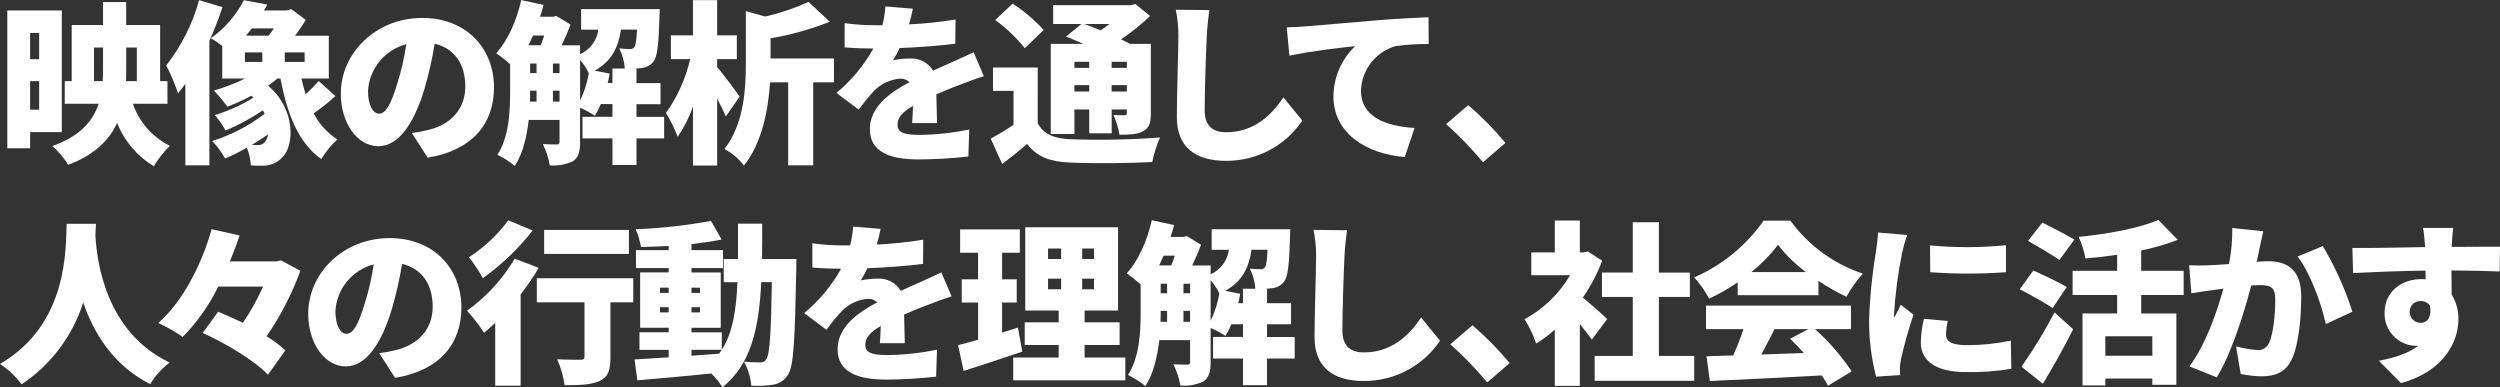
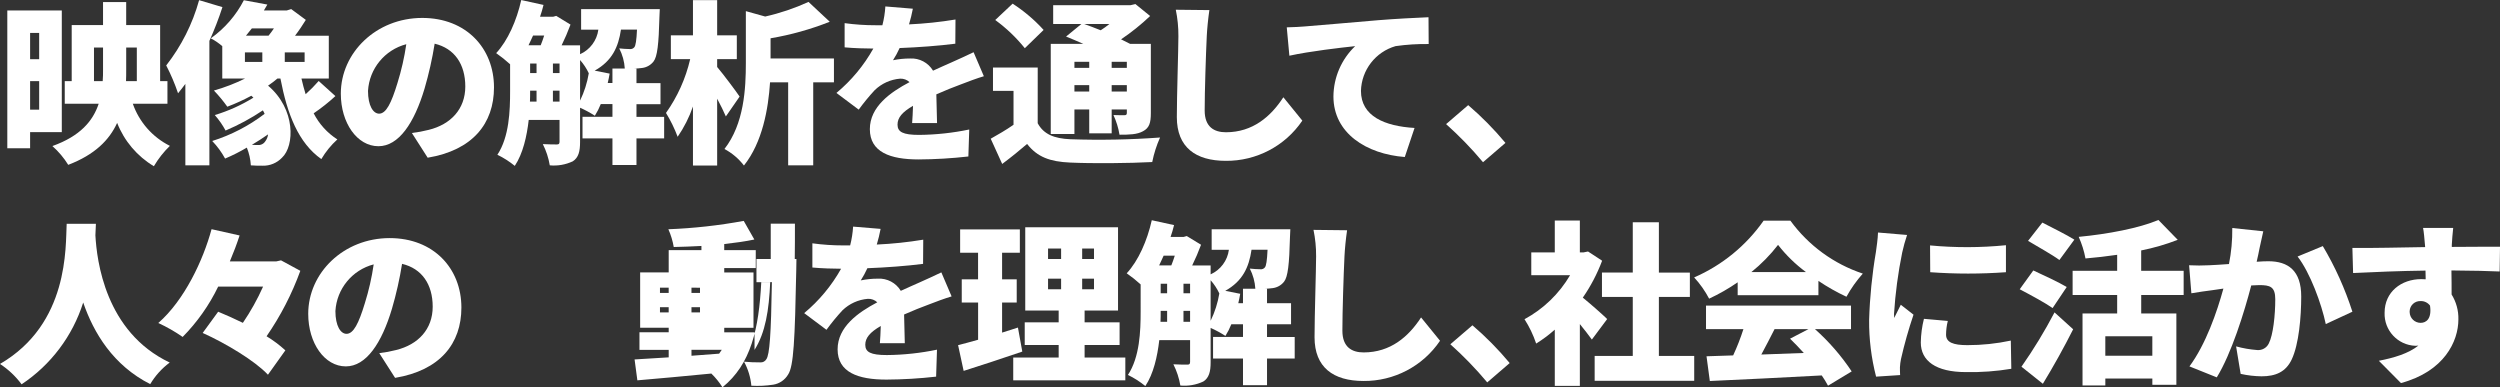
<svg xmlns="http://www.w3.org/2000/svg" version="1.1" id="レイヤー_1" x="0px" y="0px" width="494.516px" height="76.604px" viewBox="0 0 494.516 76.604" enable-background="new 0 0 494.516 76.604" xml:space="preserve">
  <rect x="0" y="0" width="494.516" height="76.604" fill="#333333" stroke="none" />
  <path fill="#FFFFFF" d="M5.956,26.133v3.2h-4.51V2.066h10.777v24.066H5.956z M5.956,6.508v5.2h1.791v-5.2H5.956z M7.747,21.692  v-5.647H5.956v5.647H7.747z M26.271,20.521c1.267,3.626,3.897,6.615,7.334,8.332c-1.233,1.193-2.299,2.549-3.168,4.028  c-3.305-1.975-5.86-4.99-7.266-8.573c-1.549,3.408-4.441,6.3-9.675,8.3c-0.858-1.385-1.914-2.637-3.133-3.718  c5.509-1.964,8.022-4.959,9.158-8.367h-6.714v-4.477h1.375V4.958h6.199V0.413h4.58v4.545h6.715v11.086h1.446v4.477L26.271,20.521z   M20.314,16.045c0.068-0.757,0.068-1.514,0.068-2.271V9.4h-1.791v6.645H20.314z M24.963,9.4v4.408c0,0.758,0,1.48-0.035,2.237h2.136  V9.401L24.963,9.4z" />
  <path fill="#FFFFFF" d="M44,1.41c-0.739,2.271-1.602,4.501-2.582,6.68v24.617h-4.752V16.595c-0.482,0.653-0.965,1.273-1.446,1.858  c-0.638-1.894-1.42-3.735-2.342-5.508c2.997-3.834,5.209-8.222,6.507-12.912L44,1.41z M66.346,19.005  c-1.348,1.241-2.785,2.381-4.301,3.409c1.077,2.105,2.692,3.888,4.684,5.164c-1.246,1.13-2.314,2.441-3.168,3.89  c-4.544-3.199-6.749-8.917-8.091-15.94h-0.586c-0.593,0.506-1.214,0.977-1.859,1.412c5.474,4.647,5.268,11.912,2.755,14.254  c-1.001,1.053-2.403,1.629-3.856,1.584c-0.688,0-1.515,0-2.307-0.069c-0.071-1.205-0.339-2.392-0.793-3.511  c-1.383,0.818-2.819,1.543-4.3,2.169c-0.692-1.267-1.549-2.436-2.547-3.477c3.74-1.175,7.247-2.993,10.362-5.371  c-0.093-0.24-0.208-0.471-0.344-0.689c-2.326,1.562-4.796,2.899-7.376,3.993c-0.592-1.1-1.308-2.127-2.134-3.064  c2.687-0.81,5.256-1.967,7.643-3.442c-0.146-0.117-0.284-0.243-0.413-0.379c-1.532,0.829-3.12,1.554-4.751,2.17  c-0.804-1.131-1.69-2.2-2.651-3.2c2.122-0.603,4.185-1.398,6.163-2.376h-4.511v-6.4c-0.692-0.604-1.456-1.125-2.272-1.549  c2.751-1.955,4.995-4.54,6.542-7.54l4.647,0.86c-0.206,0.379-0.447,0.793-0.688,1.171h4.511l0.895-0.276l2.892,2.136  c-0.62,1-1.342,2.1-2.135,3.133h6.68v8.47H59.63c0.241,1.066,0.517,2.1,0.826,3.1c0.913-0.819,1.775-1.694,2.583-2.617  L66.346,19.005z M48.446,12.256h3.443v-1.889h-3.443V12.256z M49.823,5.611c-0.378,0.481-0.758,0.964-1.171,1.446h4.468  c0.38-0.464,0.736-0.946,1.067-1.446H49.823z M52.474,27.957c0.301-0.402,0.491-0.877,0.551-1.377  c-1.033,0.723-2.101,1.411-3.2,2.066c0.413,0.034,0.792,0.034,1.136,0.034c0.601,0.068,1.187-0.213,1.51-0.724H52.474z   M60.256,10.363H56.33v1.893h3.926V10.363z" />
  <path fill="#FFFFFF" d="M81.47,26.303c1.126-0.129,2.241-0.335,3.339-0.618c4.339-1.068,7.23-4.101,7.23-8.574  c0-4.408-2.134-7.54-6.06-8.47c-0.478,3-1.146,5.967-2,8.883c-2.031,6.816-5.101,11.399-9.124,11.399  c-4.2,0-7.438-4.58-7.438-10.399c0-8.091,6.989-14.978,16.113-14.978c8.677,0,14.185,5.992,14.185,13.738  c0,7.162-4.234,12.43-13.117,13.911L81.47,26.303z M80.37,8.744c-4.257,1.111-7.314,4.836-7.575,9.229c0,2.961,1.033,4.51,2.2,4.51  c1.377,0,2.41-2.065,3.616-6.025c0.789-2.521,1.376-5.1,1.757-7.713H80.37z" />
  <path fill="#FFFFFF" d="M131.372,27.371h-5.474v5.269h-4.752v-5.269h-5.922v-4.27h5.922v-2.514h-2.308  c-0.32,0.803-0.712,1.575-1.171,2.308c-0.932-0.606-1.91-1.136-2.927-1.584v6.816c0,1.825-0.31,3.064-1.446,3.787  c-1.416,0.665-2.985,0.938-4.544,0.792c-0.244-1.461-0.708-2.877-1.377-4.2c1.136,0.068,2.375,0.068,2.789,0.068  c0.378,0,0.517-0.137,0.517-0.55v-4.3h-6.095c-0.379,3.271-1.137,6.645-2.755,9.09c-1.059-0.864-2.214-1.603-3.442-2.2  c2.341-3.546,2.514-8.676,2.514-12.568v-5.336c-0.87-0.792-1.79-1.526-2.755-2.2c2.307-2.479,4.062-6.473,4.958-10.5l4.408,0.965  c-0.207,0.792-0.413,1.584-0.689,2.341h2.583l0.62-0.173l2.823,1.722c-0.517,1.396-1.103,2.764-1.757,4.1h3.649v1.758  c1.964-0.884,3.332-2.72,3.616-4.854h-3.409V1.805h15.562c0,0-0.034,1-0.068,1.515c-0.138,5.406-0.413,7.885-1.17,8.848  c-0.55,0.702-1.354,1.16-2.238,1.274c-0.413,0.068-1,0.1-1.618,0.138h0.482v2.858h4.752v4.166h-4.752v2.513h5.474L131.372,27.371z   M105.446,7.022c-0.31,0.653-0.586,1.309-0.9,1.928h2.41c0.24-0.585,0.482-1.274,0.688-1.928H105.446z M104.861,18.071  c0,0.655,0,1.343-0.034,2.032h1.304v-2.169h-1.27V18.071z M104.861,14.457h1.27v-1.886h-1.27V14.457z M109.372,14.457h1.309v-1.886  h-1.309V14.457z M110.68,20.103v-2.169h-1.309v2.169H110.68z M114.743,19.897c0.829-1.711,1.409-3.531,1.722-5.406  c-0.446-0.95-1.026-1.832-1.722-2.618V19.897z M121.143,16.419v-2.857h2.444c-0.084-1.394-0.459-2.754-1.1-3.993  c0.697,0.082,1.398,0.128,2.1,0.137c0.346,0.041,0.688-0.103,0.9-0.378c0.241-0.31,0.413-1.274,0.516-3.477h-3.173  c-0.516,3.477-1.756,6.199-5.2,8.125l2.961,0.586c-0.1,0.62-0.24,1.238-0.378,1.858L121.143,16.419z" />
  <path fill="#FFFFFF" d="M143.579,23.034c-0.413-0.964-1.032-2.238-1.721-3.512v13.221h-4.786V21.067  c-0.735,2.124-1.754,4.14-3.03,5.991c-0.614-1.644-1.387-3.223-2.306-4.717c2.271-3.201,3.897-6.815,4.786-10.64H132.7V6.986h4.372  V0.031h4.786v6.955h3.89v4.716h-3.89v1.55c1.205,1.412,3.855,4.958,4.441,5.854L143.579,23.034z M164.961,16.285h-4.1v16.423h-4.959  V16.285h-3.581c-0.344,5.3-1.515,11.879-5.164,16.457c-1.035-1.354-2.351-2.47-3.857-3.27c3.892-4.992,4.235-11.948,4.235-17.045  V2.203l3.822,1.067c2.95-0.664,5.823-1.634,8.573-2.893l4.199,3.926c-3.776,1.497-7.7,2.594-11.706,3.271v3.992h12.537V16.285z" />
  <path fill="#FFFFFF" d="M180.426,24.342c0.069-0.859,0.139-2.135,0.173-3.408c-2.135,1.238-3.064,2.342-3.064,3.718  c0,1.447,1.067,2.032,4.271,2.032c3.332-0.03,6.653-0.388,9.916-1.068l-0.172,5.337c-3.27,0.372-6.557,0.567-9.848,0.585  c-5.612,0-9.64-1.446-9.64-5.991c0-4.44,4.062-7.3,7.85-9.3c-0.502-0.47-1.172-0.718-1.859-0.688  c-1.888,0.153-3.664,0.956-5.026,2.272c-1.132,1.221-2.189,2.509-3.167,3.856l-4.408-3.3c2.95-2.455,5.425-5.432,7.3-8.78  c-1.411,0-3.891-0.068-5.68-0.241V4.579c2.031,0.279,4.079,0.418,6.129,0.413h1.342c0.313-1.218,0.509-2.463,0.586-3.718l5.44,0.448  c-0.197,1.046-0.45,2.08-0.758,3.1c3.08-0.14,6.15-0.462,9.192-0.964l-0.034,4.787c-3.199,0.413-7.367,0.722-11.018,0.859  c-0.379,0.833-0.816,1.639-1.308,2.41c1.109-0.23,2.239-0.345,3.373-0.343c1.846-0.106,3.597,0.822,4.545,2.41  c1.377-0.654,2.479-1.101,3.684-1.653c1.481-0.654,2.892-1.308,4.338-2l2.031,4.751c-1.2,0.345-3.34,1.137-4.648,1.653  c-1.308,0.481-2.961,1.137-4.752,1.929c0.034,1.858,0.101,4.166,0.139,5.68H180.426z" />
  <path fill="#FFFFFF" d="M205.263,24.376c1.17,2.17,3.235,3.031,6.473,3.168c5.912,0.205,11.832,0.09,17.732-0.344  c-0.696,1.556-1.216,3.184-1.55,4.854c-4.511,0.24-11.844,0.311-16.252,0.101c-3.925-0.172-6.473-1.067-8.5-3.685  c-1.479,1.274-3,2.514-4.924,3.961l-2.272-4.992c1.411-0.793,3.029-1.722,4.511-2.755v-6.715h-4.063v-4.613h8.85L205.263,24.376z   M202.715,9.537c-1.694-2.111-3.663-3.987-5.853-5.579l3.443-3.236c2.259,1.462,4.319,3.209,6.129,5.2L202.715,9.537z   M212.528,26.51h-4.683V8.676h6.438c-1.171-0.517-2.375-1.032-3.409-1.446l3.029-2.479h-5.578V1.032h15.288l0.964-0.241l2.927,2.375  c-1.785,1.695-3.708,3.238-5.75,4.614c0.654,0.31,1.274,0.62,1.79,0.899h4.101v13.7c0,1.929-0.311,2.928-1.549,3.581  c-1.172,0.654-2.721,0.688-4.649,0.688c-0.222-1.346-0.625-2.654-1.2-3.891c0.792,0.035,1.859,0.035,2.169,0.035  c0.378,0,0.482-0.139,0.482-0.482v-0.654h-3v4.716h-4.442v-4.716h-2.927L212.528,26.51z M212.528,12.221v1.2h2.928v-1.2H212.528z   M215.455,18.109v-1.275h-2.927v1.275H215.455z M214.455,4.75c1,0.344,2.135,0.792,3.272,1.239c0.595-0.382,1.17-0.796,1.721-1.239  H214.455z M219.895,12.221v1.2h3v-1.2H219.895z M222.895,18.109v-1.275h-3v1.275H222.895z" />
  <path fill="#FFFFFF" d="M239.224,1.997c-0.241,1.618-0.448,3.685-0.518,5.164c-0.172,3.581-0.413,10.949-0.413,14.7  c0,3.271,1.894,4.3,4.2,4.3c5.3,0,8.883-3.1,11.362-6.922l3.754,4.62c-3.396,5.023-9.085,8.01-15.149,7.954  c-5.957,0-9.675-2.686-9.675-8.643c0-4.3,0.311-13.429,0.311-16.01c0.013-1.758-0.161-3.513-0.518-5.234L239.224,1.997z" />
  <path fill="#FFFFFF" d="M258.051,5.233c3.2-0.275,8.366-0.688,14.601-1.24c3.409-0.275,7.437-0.482,9.916-0.585l0.034,5.3  c-2.188-0.03-4.375,0.108-6.541,0.413c-3.97,1.142-6.743,4.723-6.855,8.853c0,5.026,4.717,6.989,10.601,7.334l-1.929,5.749  c-7.608-0.586-14.117-4.717-14.117-11.98c0.028-3.763,1.579-7.353,4.301-9.951c-2.928,0.311-8.918,1-13.016,1.894l-0.516-5.612  C255.916,5.372,257.397,5.302,258.051,5.233z" />
  <path fill="#FFFFFF" d="M293.348,32.089c-2.247-2.688-4.687-5.207-7.301-7.54l4.372-3.753c2.662,2.279,5.127,4.778,7.368,7.472  L293.348,32.089z" />
  <path fill="#FFFFFF" d="M18.971,44.272c-0.034,0.653-0.067,1.411-0.101,2.272c0.276,4.958,1.929,19.109,14.7,25.169  c-1.554,1.156-2.863,2.606-3.856,4.27c-7.333-3.718-11.188-10.122-13.255-16.147c-2.095,6.628-6.396,12.339-12.188,16.183  c-1.174-1.584-2.619-2.948-4.27-4.027c13.7-7.954,12.946-23.207,13.188-27.717L18.971,44.272z" />
  <path fill="#FFFFFF" d="M59.407,53.57c-1.666,4.582-3.91,8.932-6.679,12.945c1.327,0.805,2.573,1.739,3.718,2.789l-3.443,4.819  c-2.548-2.72-8.3-6.2-12.912-8.263l3.064-4.2c1.515,0.62,3.2,1.376,4.889,2.2c1.541-2.265,2.877-4.661,3.994-7.162h-8.883  c-1.779,3.68-4.152,7.042-7.024,9.951c-1.521-1.06-3.134-1.981-4.819-2.755c5.165-4.511,8.883-12.43,10.536-18.559l5.546,1.24  c-0.55,1.688-1.2,3.409-1.929,5.13h9.193l0.93-0.206L59.407,53.57z" />
  <path fill="#FFFFFF" d="M75.021,69.854c1.126-0.13,2.241-0.337,3.339-0.62c4.339-1.067,7.23-4.101,7.23-8.573  c0-4.408-2.134-7.54-6.06-8.471c-0.477,3-1.145,5.968-2,8.883c-2.031,6.817-5.1,11.4-9.124,11.4c-4.2,0-7.437-4.58-7.437-10.4  c0-8.091,6.988-14.977,16.112-14.977c8.677,0,14.186,5.99,14.186,13.737c0,7.161-4.235,12.431-13.118,13.91L75.021,69.854z   M73.921,52.294c-4.257,1.111-7.314,4.836-7.575,9.229c0,2.961,1.032,4.51,2.199,4.51c1.377,0,2.411-2.066,3.615-6.025  c0.79-2.52,1.379-5.099,1.759-7.713H73.921z" />
-   <path fill="#FFFFFF" d="M106.566,52.983c-1.075,1.822-2.271,3.571-3.581,5.233v18.075h-5.027V63.863  c-0.758,0.688-1.479,1.377-2.2,1.963c-1.017-1.537-2.145-2.998-3.374-4.372c3.826-2.739,7.039-6.245,9.435-10.295L106.566,52.983z   M105.361,45.583c-2.809,3.604-6.126,6.782-9.847,9.435c-0.802-1.451-1.723-2.833-2.754-4.131c3.009-1.949,5.644-4.422,7.78-7.301  L105.361,45.583z M125.261,59.804h-4.511v10.88c0,2.548-0.447,3.925-2.169,4.683c-1.652,0.758-3.959,0.826-6.886,0.826  c-0.265-1.769-0.763-3.493-1.481-5.13c1.688,0.1,3.96,0.1,4.579,0.1s0.827-0.137,0.827-0.62V59.801h-9.434v-4.752h19.079  L125.261,59.804z M124.401,50.232h-16.766V45.48h16.768L124.401,50.232z" />
-   <path fill="#FFFFFF" d="M157.541,51.227c0,0-0.034,1.549-0.034,2.135c-0.275,13.945-0.517,19.109-1.618,20.727  c-0.631,1.068-1.703,1.801-2.928,2c-1.435,0.221-2.889,0.289-4.338,0.205c-0.157-1.665-0.648-3.28-1.446-4.751  c1.076,0.102,2.157,0.147,3.237,0.139c0.477,0.034,0.932-0.207,1.17-0.62c0.654-0.9,0.931-4.924,1.101-15.253h-2.101  c-0.48,9.3-2.029,16.217-7.677,20.8c-0.622-0.991-1.361-1.904-2.2-2.72c-5.233,0.517-10.6,1-14.633,1.343l-0.551-4.132  c1.893-0.101,4.2-0.241,6.749-0.413v-1.481h-5.784v-3.477h5.784v-0.895h-5.647v-10.95h5.647v-0.86h-6.477v-3.545h6.474v-0.827  c-1.859,0.1-3.719,0.172-5.476,0.206c-0.207-1.211-0.565-2.39-1.066-3.511c5.003-0.192,9.985-0.745,14.909-1.653l2.1,3.684  c-1.791,0.379-3.822,0.654-5.957,0.9v1.205h6.237v3.545h-6.233v0.861h5.785v10.949h-5.785v0.895h5.991v3.477  c2.169-3.442,2.857-7.85,3.1-13.393h-2.719v-4.58h2.823v-6.99h4.786c0,2.445,0,4.787-0.034,6.99L157.541,51.227z M130.547,57.941  h1.722v-1.032h-1.722V57.941z M132.268,61.797v-1.031h-1.722v1.031H132.268z M136.778,56.908v1.032h1.687v-1.031L136.778,56.908z   M138.465,60.764h-1.687v1.031h1.687V60.764z M136.778,70.37l5.474-0.413c0.173-0.241,0.346-0.48,0.518-0.758h-5.991V70.37z" />
+   <path fill="#FFFFFF" d="M157.541,51.227c0,0-0.034,1.549-0.034,2.135c-0.275,13.945-0.517,19.109-1.618,20.727  c-0.631,1.068-1.703,1.801-2.928,2c-1.435,0.221-2.889,0.289-4.338,0.205c-0.157-1.665-0.648-3.28-1.446-4.751  c1.076,0.102,2.157,0.147,3.237,0.139c0.477,0.034,0.932-0.207,1.17-0.62c0.654-0.9,0.931-4.924,1.101-15.253h-2.101  c-0.48,9.3-2.029,16.217-7.677,20.8c-0.622-0.991-1.361-1.904-2.2-2.72c-5.233,0.517-10.6,1-14.633,1.343l-0.551-4.132  c1.893-0.101,4.2-0.241,6.749-0.413v-1.481h-5.784v-3.477h5.784v-0.895h-5.647v-10.95h5.647v-0.86v-3.545h6.474v-0.827  c-1.859,0.1-3.719,0.172-5.476,0.206c-0.207-1.211-0.565-2.39-1.066-3.511c5.003-0.192,9.985-0.745,14.909-1.653l2.1,3.684  c-1.791,0.379-3.822,0.654-5.957,0.9v1.205h6.237v3.545h-6.233v0.861h5.785v10.949h-5.785v0.895h5.991v3.477  c2.169-3.442,2.857-7.85,3.1-13.393h-2.719v-4.58h2.823v-6.99h4.786c0,2.445,0,4.787-0.034,6.99L157.541,51.227z M130.547,57.941  h1.722v-1.032h-1.722V57.941z M132.268,61.797v-1.031h-1.722v1.031H132.268z M136.778,56.908v1.032h1.687v-1.031L136.778,56.908z   M138.465,60.764h-1.687v1.031h1.687V60.764z M136.778,70.37l5.474-0.413c0.173-0.241,0.346-0.48,0.518-0.758h-5.991V70.37z" />
  <path fill="#FFFFFF" d="M174.048,67.892c0.068-0.86,0.139-2.136,0.173-3.409c-2.135,1.24-3.064,2.341-3.064,3.718  c0,1.446,1.067,2.032,4.27,2.032c3.333-0.029,6.654-0.388,9.916-1.068l-0.172,5.337c-3.27,0.372-6.557,0.567-9.847,0.585  c-5.612,0-9.64-1.444-9.64-5.989c0-4.442,4.062-7.301,7.85-9.301c-0.502-0.47-1.172-0.718-1.859-0.688  c-1.888,0.153-3.664,0.956-5.026,2.271c-1.132,1.222-2.19,2.51-3.168,3.857l-4.407-3.3c2.95-2.455,5.425-5.432,7.3-8.78  c-1.412,0-3.89-0.069-5.68-0.241V48.13c2.03,0.279,4.078,0.417,6.128,0.413h1.343c0.312-1.218,0.509-2.463,0.586-3.718l5.44,0.448  c-0.197,1.046-0.45,2.081-0.758,3.1c3.08-0.14,6.15-0.461,9.192-0.964l-0.034,4.786c-3.199,0.413-7.367,0.723-11.018,0.86  c-0.379,0.833-0.816,1.638-1.308,2.409c1.109-0.23,2.239-0.346,3.372-0.344c1.847-0.106,3.599,0.822,4.546,2.41  c1.377-0.654,2.479-1.1,3.684-1.653c1.481-0.653,2.892-1.308,4.338-2l2.031,4.752c-1.205,0.346-3.34,1.137-4.648,1.653  c-1.308,0.482-2.961,1.136-4.752,1.928c0.034,1.859,0.101,4.166,0.139,5.682H174.048z" />
  <path fill="#FFFFFF" d="M202.216,69.545c-3.89,1.343-8.159,2.72-11.6,3.821l-1.1-5.095c1.137-0.277,2.479-0.655,3.96-1.068v-7.367  h-3.236v-4.58h3.229v-5.268h-3.547v-4.614h11.811v4.614h-3.512v5.268h2.892v4.58h-2.892v5.956c1.032-0.344,2.1-0.653,3.133-1  L202.216,69.545z M222.598,70.719v4.511h-22.174v-4.511h8.987v-2.479h-6.714v-4.476h6.714v-2.345h-6.61V44.961h18.352v16.458h-6.611  v2.341h6.921v4.477h-6.921v2.479L222.598,70.719z M207.311,51.231h2.583v-2.065h-2.583V51.231z M207.311,57.221h2.583v-2.103h-2.583  V57.221z M216.401,49.165h-2.341v2.065h2.341V49.165z M216.401,55.121h-2.341v2.101h2.341V55.121z" />
  <path fill="#FFFFFF" d="M256.101,70.921h-5.476v5.27h-4.752v-5.27h-5.922v-4.269h5.922v-2.513h-2.307  c-0.32,0.802-0.712,1.574-1.17,2.307c-0.932-0.606-1.91-1.136-2.927-1.584v6.817c0,1.823-0.312,3.063-1.447,3.786  c-1.417,0.666-2.986,0.939-4.544,0.792c-0.244-1.461-0.709-2.877-1.377-4.199c1.136,0.067,2.375,0.067,2.789,0.067  c0.379,0,0.516-0.137,0.516-0.55v-4.302h-6.094c-0.379,3.271-1.137,6.645-2.755,9.09c-1.06-0.863-2.216-1.602-3.444-2.2  c2.342-3.546,2.514-8.677,2.514-12.567V56.26c-0.869-0.792-1.79-1.526-2.755-2.199c2.308-2.48,4.063-6.475,4.958-10.5l4.408,0.964  c-0.207,0.792-0.414,1.584-0.689,2.34h2.583l0.62-0.172l2.823,1.721c-0.516,1.396-1.102,2.764-1.756,4.101h3.65v1.756  c1.963-0.884,3.33-2.719,3.614-4.854h-3.409v-4.062h15.563c0,0-0.035,1-0.069,1.514c-0.137,5.406-0.413,7.885-1.17,8.849  c-0.55,0.702-1.354,1.159-2.237,1.274c-0.413,0.069-1,0.1-1.618,0.138h0.481v2.847h4.752v4.166h-4.752v2.513h5.476V70.921z   M230.174,50.574c-0.31,0.655-0.585,1.31-0.894,1.929h2.412c0.241-0.585,0.481-1.273,0.688-1.929H230.174z M229.589,61.627  c0,0.655,0,1.343-0.034,2.032h1.309V61.49h-1.271L229.589,61.627z M229.589,58.011h1.274v-1.893h-1.271L229.589,58.011z   M234.099,58.011h1.308v-1.893h-1.308V58.011z M235.407,63.659V61.49h-1.308v2.169H235.407z M239.469,63.452  c0.83-1.71,1.409-3.531,1.722-5.406c-0.446-0.949-1.026-1.831-1.722-2.617V63.452z M245.87,59.975v-2.858h2.445  c-0.085-1.394-0.459-2.753-1.101-3.993c0.697,0.082,1.398,0.128,2.101,0.137c0.346,0.041,0.687-0.103,0.899-0.378  c0.241-0.311,0.414-1.273,0.518-3.477h-3.17c-0.517,3.477-1.756,6.2-5.2,8.125l2.961,0.585c-0.1,0.62-0.241,1.239-0.379,1.859  H245.87z" />
  <path fill="#FFFFFF" d="M266.463,45.546c-0.24,1.618-0.448,3.685-0.517,5.165c-0.172,3.581-0.413,10.949-0.413,14.7  c0,3.271,1.894,4.3,4.2,4.3c5.3,0,8.883-3.1,11.362-6.92l3.754,4.614c-3.397,5.023-9.086,8.01-15.15,7.954  c-5.956,0-9.674-2.687-9.674-8.644c0-4.3,0.31-13.428,0.31-16.01c0.013-1.758-0.161-3.513-0.517-5.233L266.463,45.546z" />
  <path fill="#FFFFFF" d="M294.185,75.639c-2.247-2.688-4.687-5.209-7.3-7.541l4.372-3.753c2.662,2.278,5.127,4.777,7.368,7.471  L294.185,75.639z" />
  <path fill="#FFFFFF" d="M314.881,67.166c-0.62-0.859-1.481-1.962-2.375-3.063v12.223h-4.959V65.206  c-1.146,1.024-2.378,1.945-3.684,2.754c-0.566-1.695-1.342-3.314-2.307-4.818c3.746-2.024,6.866-5.038,9.02-8.711h-7.678V49.92  h4.648v-6.3h4.959v6.3h0.758l0.86-0.173l2.788,1.825c-0.968,2.581-2.251,5.033-3.82,7.3c1.651,1.344,4.132,3.547,4.819,4.235  L314.881,67.166z M335.126,70.403v4.924h-19.693v-4.924h7.54v-11.67h-6.094v-4.821h6.094v-9.946h5.165v9.95h6.129v4.821h-6.13  v11.671L335.126,70.403z" />
  <path fill="#FFFFFF" d="M343.722,55.841c-1.786,1.238-3.676,2.32-5.646,3.236c-0.801-1.522-1.796-2.935-2.962-4.2  c5.526-2.405,10.28-6.289,13.738-11.225h5.3c3.566,4.896,8.574,8.557,14.323,10.467c-1.247,1.4-2.333,2.937-3.237,4.58  c-1.926-0.899-3.779-1.947-5.543-3.134v2.823h-15.973V55.841z M359.01,65.103c2.771,2.465,5.212,5.277,7.265,8.365l-4.682,2.823  c-0.374-0.699-0.788-1.377-1.24-2.028c-7.919,0.447-16.251,0.825-22.139,1.1l-0.654-4.889c1.584-0.035,3.34-0.101,5.268-0.173  c0.784-1.689,1.462-3.426,2.031-5.199h-7.4v-4.648h28.682v4.648L359.01,65.103z M357.219,53.81  c-2.072-1.531-3.926-3.339-5.509-5.371c-1.539,1.991-3.308,3.794-5.269,5.371H357.219z M351.019,65.103  c-0.86,1.687-1.756,3.443-2.617,5.025c2.72-0.1,5.578-0.206,8.4-0.309c-0.9-1-1.825-1.963-2.72-2.824l3.649-1.893H351.019z" />
  <path fill="#FFFFFF" d="M377.231,46.477c-0.384,1.141-0.705,2.301-0.964,3.477c-0.818,4.009-1.359,8.069-1.618,12.153  c-0.005,0.265,0.007,0.529,0.034,0.793c0.448-0.964,0.86-1.653,1.308-2.617l2.514,1.962c-0.978,2.883-1.805,5.813-2.479,8.781  c-0.108,0.533-0.178,1.073-0.206,1.617c0,0.379,0,1,0.034,1.55l-4.751,0.31c-0.946-3.665-1.41-7.439-1.378-11.225  c0.135-4.502,0.584-8.988,1.343-13.428c0.138-1.033,0.379-2.583,0.414-3.856L377.231,46.477z M385.288,63.485  c-0.223,0.89-0.338,1.803-0.345,2.72c0,1.515,1.411,2.066,4.2,2.066c2.893,0.005,5.778-0.297,8.608-0.9l0.1,5.578  c-2.969,0.493-5.977,0.712-8.986,0.654c-5.957,0-8.918-2.238-8.918-5.854c0.026-1.579,0.234-3.15,0.62-4.683L385.288,63.485z   M396.788,48.508v5.337c-4.985,0.361-9.991,0.361-14.977,0l-0.034-5.3c4.993,0.47,10.021,0.457,15.011-0.04V48.508z" />
  <path fill="#FFFFFF" d="M406.02,60.937c-1.411-1-4.476-2.651-6.507-3.72l2.686-3.718c1.894,0.862,5.062,2.342,6.61,3.272  L406.02,60.937z M399.857,72.537c2.409-3.437,4.594-7.025,6.542-10.743l3.684,3.34c-1.824,3.616-3.891,7.334-5.99,10.777  L399.857,72.537z M407.363,51.431c-1.343-1-4.3-2.651-6.2-3.788l2.823-3.614c1.825,0.929,4.855,2.445,6.335,3.373L407.363,51.431z   M423.546,58.352v3.649h6.954v14.117h-4.752v-1.241h-9.3v1.376h-4.511v-14.25h6.852v-3.649h-8.813v-4.785h8.813v-3.168  c-2.1,0.31-4.234,0.55-6.267,0.723c-0.274-1.472-0.725-2.906-1.342-4.271c5.784-0.55,11.947-1.722,15.769-3.34l3.822,3.927  c-2.345,0.908-4.765,1.61-7.231,2.1v4.029h8.4v4.785L423.546,58.352z M425.745,66.512h-9.3v3.855h9.3V66.512z" />
  <path fill="#FFFFFF" d="M447.691,45.753c-0.241,1.032-0.517,2.307-0.723,3.271c-0.173,0.93-0.379,1.858-0.586,2.754  c0.899-0.068,1.687-0.101,2.308-0.101c3.925,0,6.507,1.859,6.507,6.955c0,3.994-0.448,9.469-1.893,12.5  c-1.171,2.445-3.168,3.307-5.957,3.307c-1.39-0.019-2.774-0.181-4.131-0.482l-0.9-5.44c1.362,0.376,2.757,0.618,4.166,0.723  c0.968,0.092,1.889-0.432,2.306-1.309c0.861-1.688,1.275-5.578,1.275-8.746c0-2.479-1.033-2.789-3.167-2.789  c-0.379,0-0.965,0.034-1.584,0.068c-1.377,5.301-3.926,13.5-6.818,18.181l-5.405-2.169c3.235-4.373,5.44-10.743,6.715-15.392  c-0.9,0.138-1.653,0.241-2.136,0.311c-1.101,0.138-3.064,0.413-4.2,0.62l-0.448-5.543c1.319,0.068,2.641,0.068,3.96,0  c1-0.034,2.41-0.139,3.925-0.241c0.467-2.347,0.687-4.735,0.655-7.127L447.691,45.753z M459.467,48.68  c2.434,4.092,4.396,8.446,5.853,12.979l-5.268,2.443c-0.826-3.961-3.101-10.192-5.577-13.359L459.467,48.68z" />
  <path fill="#FFFFFF" d="M494.446,53.703c-2.031-0.1-5.233-0.172-9.537-0.207c0.034,1.619,0.034,3.34,0.034,4.753  c0.917,1.477,1.384,3.188,1.343,4.924c0,4.372-2.823,10.294-11.361,12.601l-4.372-4.408c2.962-0.585,5.817-1.412,7.815-3  c-0.205,0.028-0.412,0.04-0.62,0.034c-3.476-0.142-6.184-3.064-6.06-6.541c0-4.131,3.306-6.646,7.266-6.646  c0.287-0.006,0.574,0.005,0.86,0.034l-0.034-1.721c-5.131,0.069-10.157,0.275-14.323,0.481l-0.138-4.958  c3.959,0.034,9.985-0.1,14.393-0.173l-0.034-0.378c-0.101-1.308-0.24-2.754-0.379-3.409h5.958c-0.101,0.655-0.241,2.756-0.276,3.374  v0.378c3.167,0,7.747-0.067,9.537-0.033L494.446,53.703z M478.814,63.863c1.1,0,2.238-0.793,1.86-3.409  c-0.435-0.587-1.13-0.924-1.86-0.899c-1.148-0.051-2.12,0.839-2.171,1.987c-0.003,0.07-0.002,0.142,0.002,0.212  C476.677,62.928,477.639,63.864,478.814,63.863z" />
</svg>